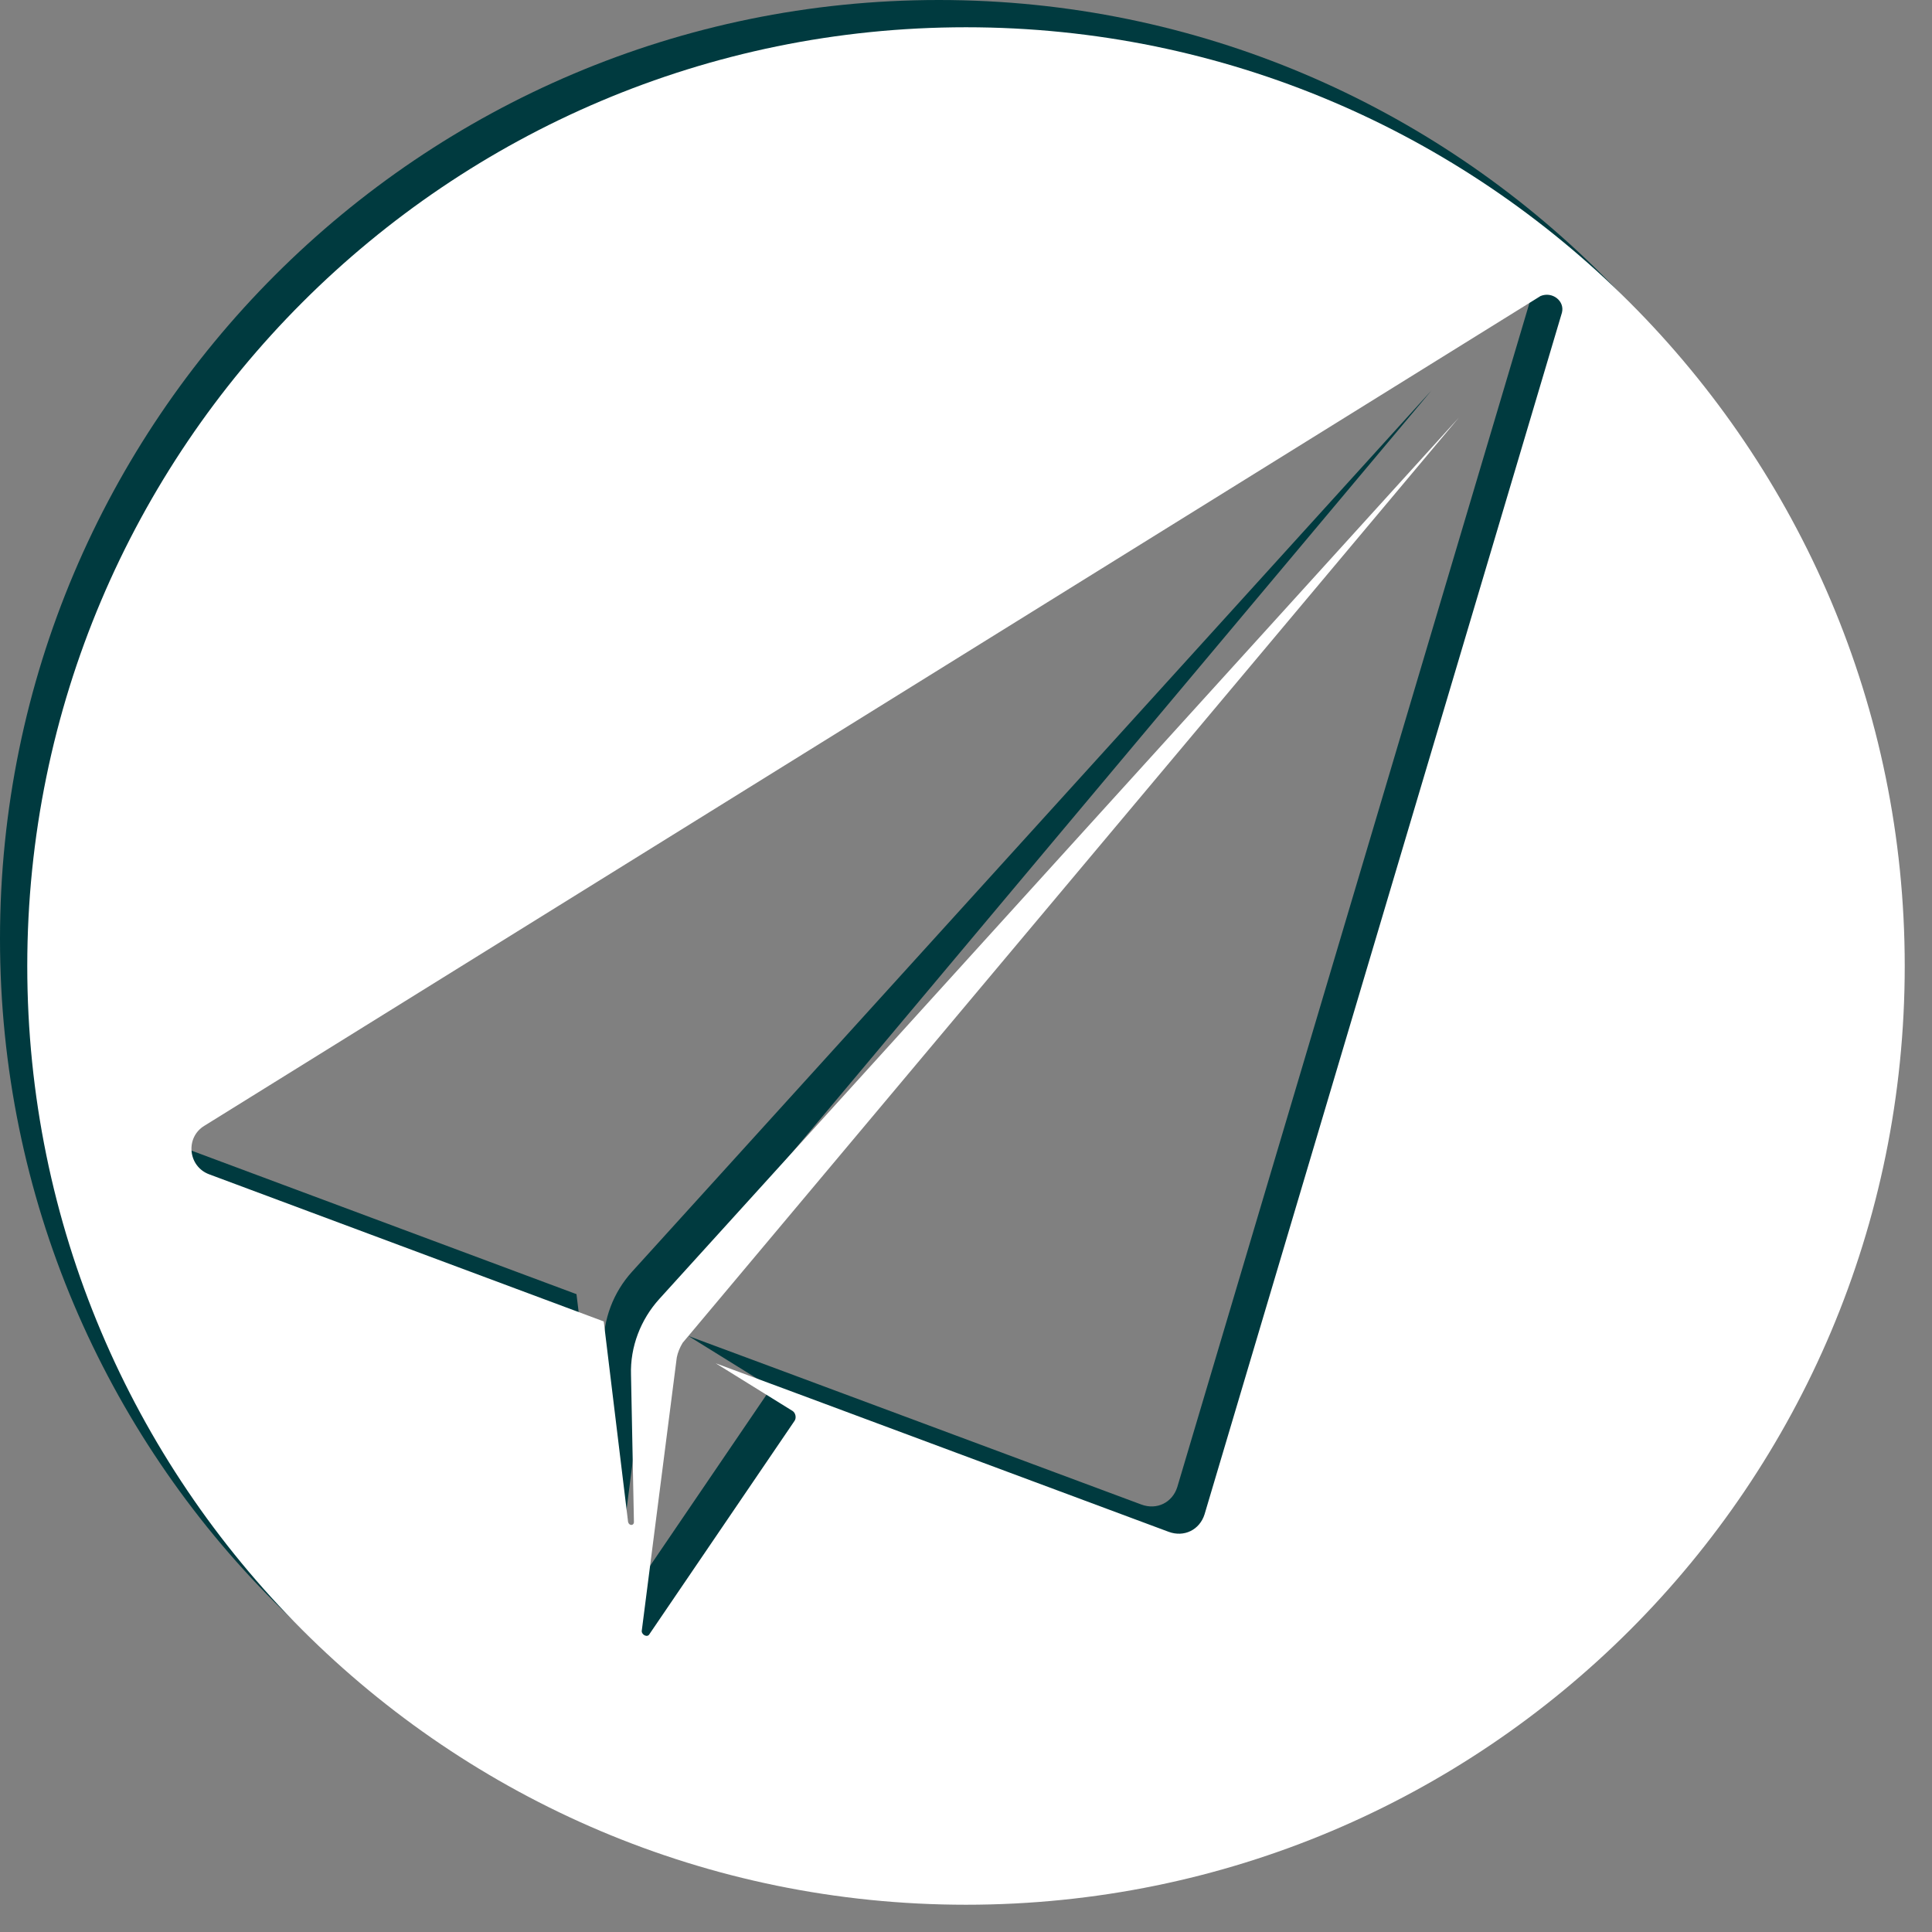
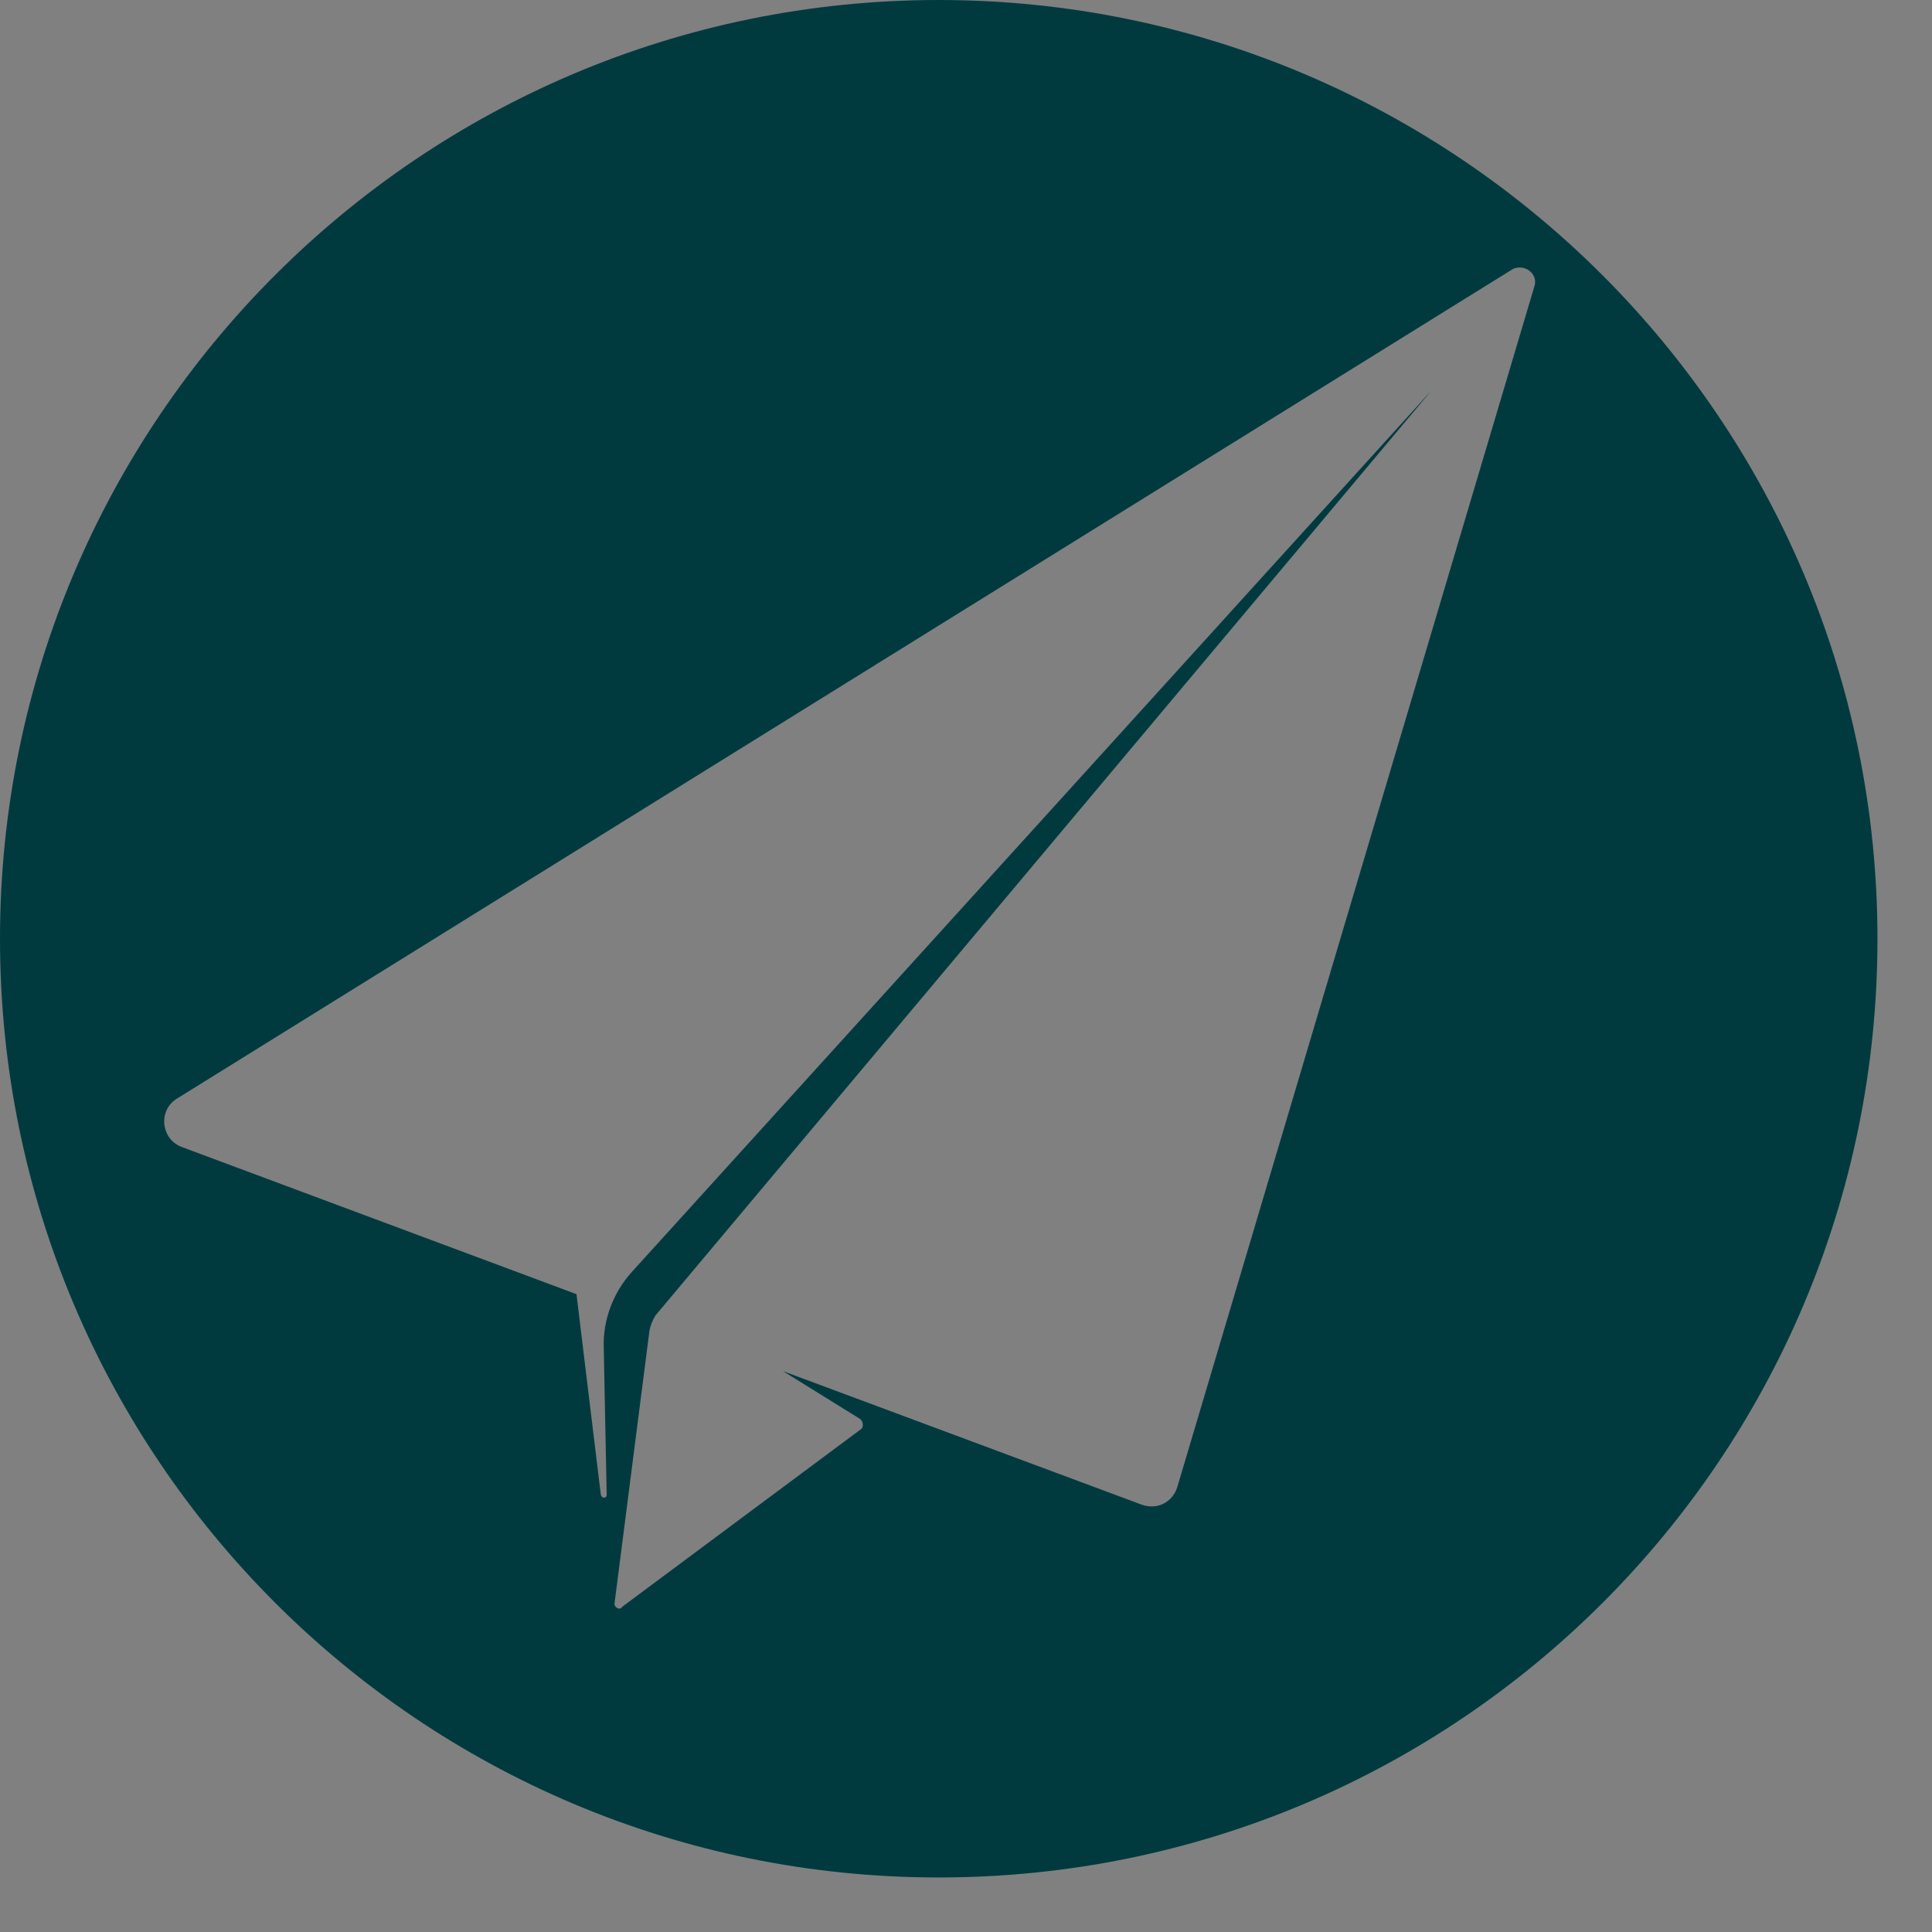
<svg xmlns="http://www.w3.org/2000/svg" version="1.1" id="Ebene_2" x="0px" y="0px" viewBox="0 0 198.4 198.4" style="enable-background:new 0 0 198.4 198.4;" xml:space="preserve">
  <rect x="0" y="0" width="198.4" height="198.4" fill="#808080" stroke="none" />
  <style type="text/css">
	.st0{fill:#003A3F;}
	.st1{fill:#FFFFFF;}
</style>
-   <path class="st0" d="M96.4,0C43.2,0,0,43.2,0,96.4s43.1,96.4,96.4,96.4s96.4-43.1,96.4-96.4C192.8,43.2,149.6,0,96.4,0z M157.6,29.3  l-36.7,123.4c-0.5,1.6-2.1,2.4-3.7,1.8l-36.8-13.7l-9.7-3.6l7.9,4.9c0.3,0.2,0.4,0.7,0.2,1L63.9,165c-0.2,0.4-0.8,0.1-0.8-0.3  l3.6-28.1c0.1-0.5,0.3-1,0.6-1.5l79.7-95l-82.1,90.5c-1.9,2.1-3,4.9-2.9,7.8l0.3,15.1c0,0.4-0.5,0.4-0.6,0l-2.5-20.6l-40.5-15.1  c-2.2-0.8-2.5-3.8-0.5-5l137.2-85.2C156.6,27.1,157.9,28.1,157.6,29.3z" />
-   <path class="st1" d="M99.2,2.8C46,2.8,2.8,46,2.8,99.2s43.1,96.4,96.4,96.4s96.4-43.1,96.4-96.4C195.6,46,152.4,2.8,99.2,2.8z   M160.4,32.1l-36.7,123.4c-0.5,1.6-2.1,2.4-3.7,1.8l-36.8-13.7l-9.7-3.6l7.9,4.9c0.3,0.2,0.4,0.7,0.2,1l-14.9,21.9  c-0.2,0.4-0.8,0.1-0.8-0.3l3.6-28.1c0.1-0.5,0.3-1,0.6-1.5l79.7-95l-82.1,90.5c-1.9,2.1-3,4.9-2.9,7.8l0.3,15.1c0,0.4-0.5,0.4-0.6,0  L62,135.7l-40.5-15.1c-2.2-0.8-2.5-3.8-0.5-5l137.2-85.2C159.4,29.9,160.7,30.9,160.4,32.1z" />
+   <path class="st0" d="M96.4,0C43.2,0,0,43.2,0,96.4s43.1,96.4,96.4,96.4s96.4-43.1,96.4-96.4C192.8,43.2,149.6,0,96.4,0z M157.6,29.3  l-36.7,123.4c-0.5,1.6-2.1,2.4-3.7,1.8l-36.8-13.7l7.9,4.9c0.3,0.2,0.4,0.7,0.2,1L63.9,165c-0.2,0.4-0.8,0.1-0.8-0.3  l3.6-28.1c0.1-0.5,0.3-1,0.6-1.5l79.7-95l-82.1,90.5c-1.9,2.1-3,4.9-2.9,7.8l0.3,15.1c0,0.4-0.5,0.4-0.6,0l-2.5-20.6l-40.5-15.1  c-2.2-0.8-2.5-3.8-0.5-5l137.2-85.2C156.6,27.1,157.9,28.1,157.6,29.3z" />
</svg>